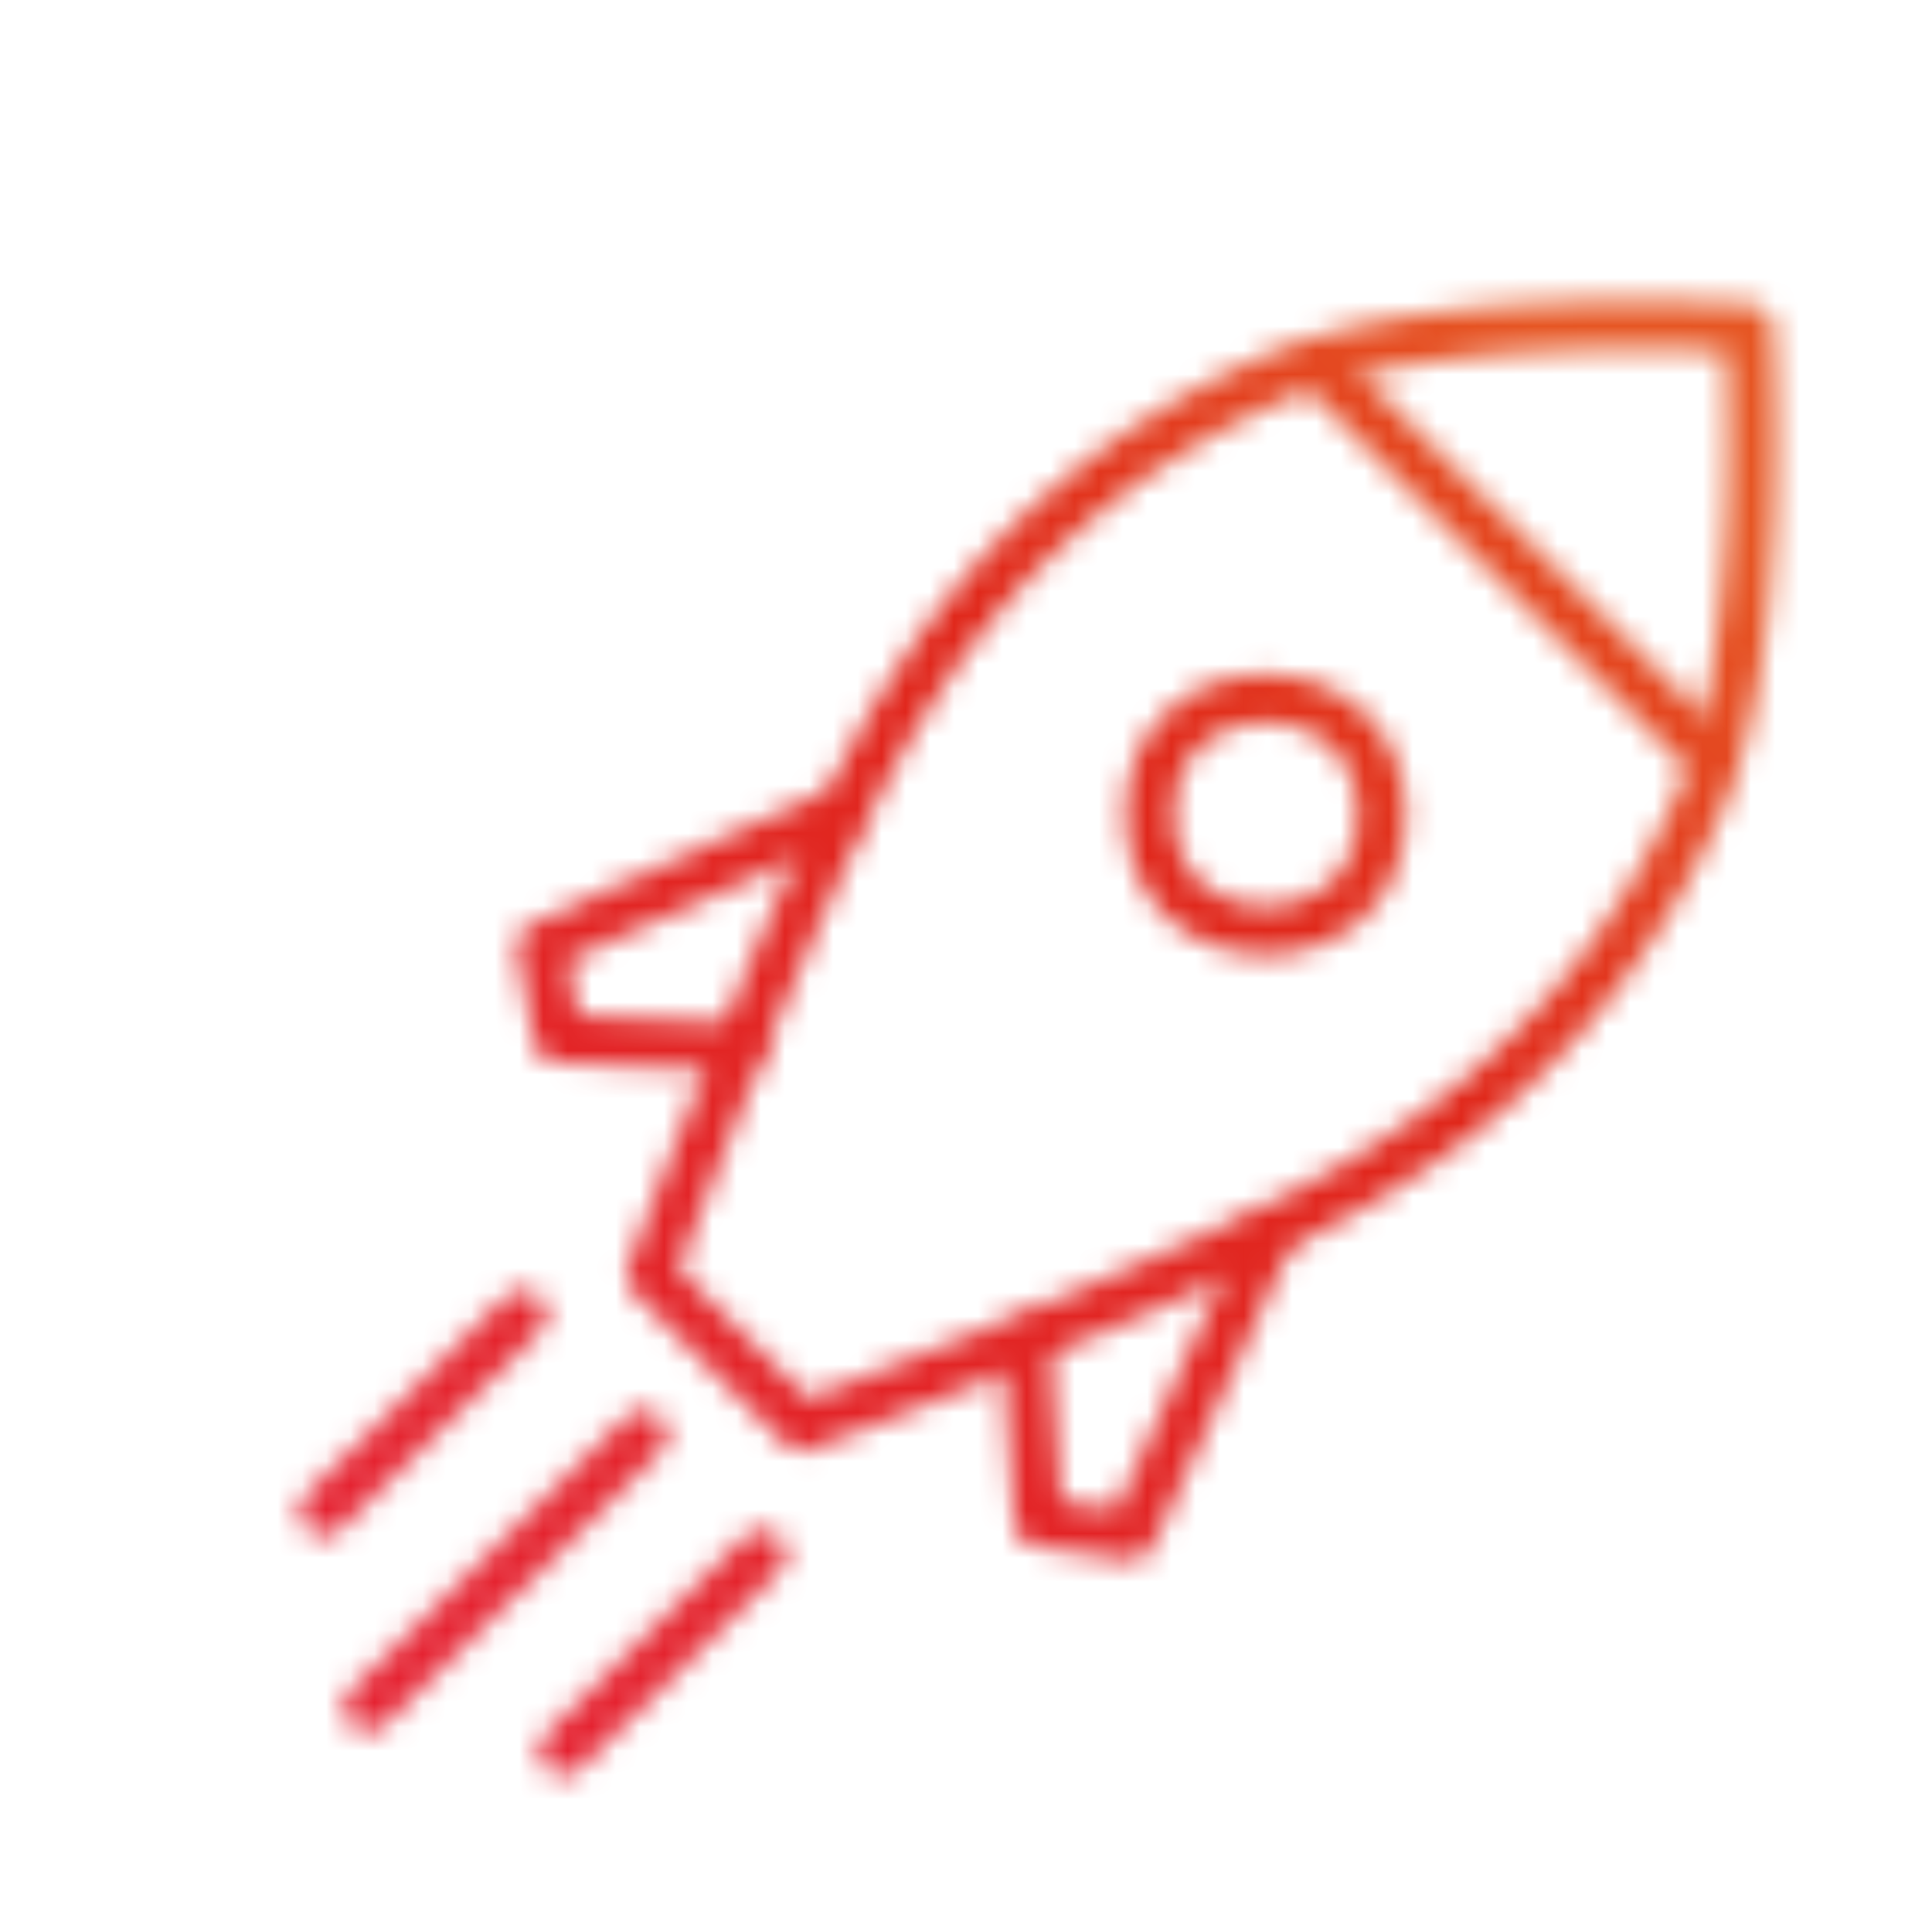
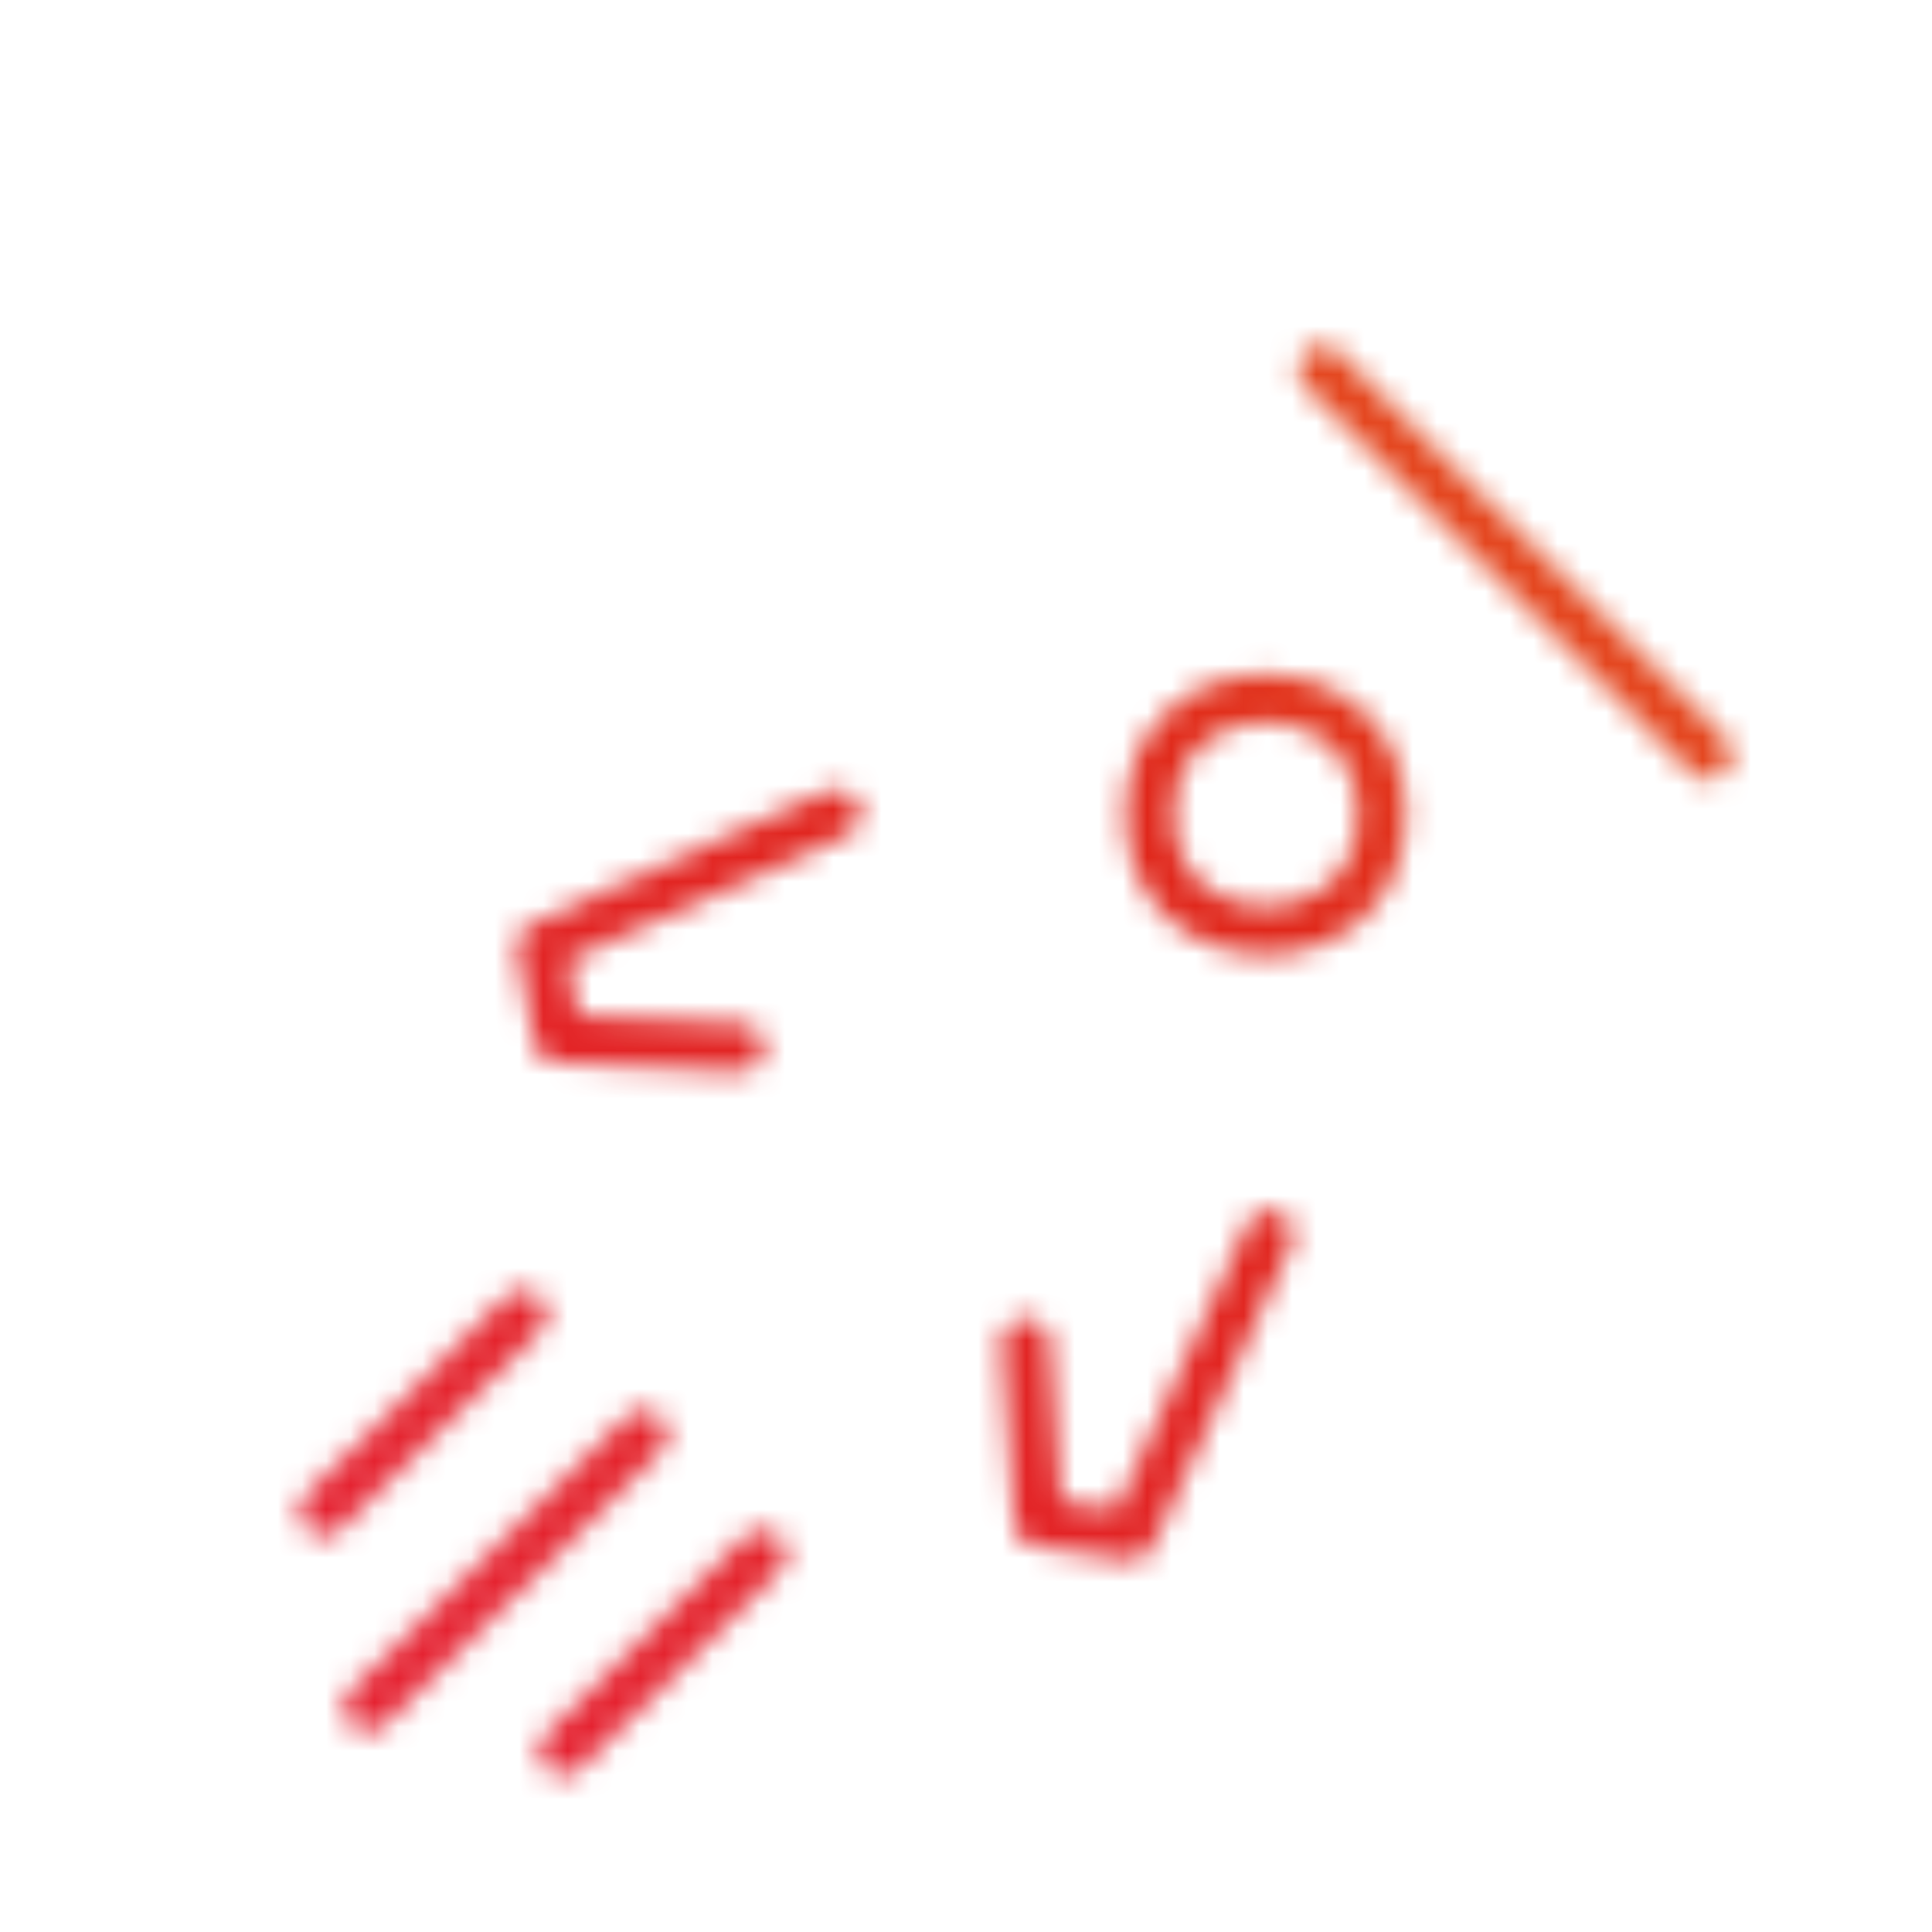
<svg xmlns="http://www.w3.org/2000/svg" width="80" height="80" viewBox="0 0 80 80">
  <defs>
    <linearGradient id="svg-defs-gradient-icon-getting-started" x1="15" y1="65" x2="65" y2="15" gradientUnits="userSpaceOnUse">
      <stop offset="0" stop-color="#E52231" />
      <stop offset="0.65" stop-color="#E0271A" />
      <stop offset="1" stop-color="#e65522" />
    </linearGradient>
    <mask id="svg-defs-mask-icon-getting-started">
      <polyline class="uk-preserve" fill="none" stroke="#fff" stroke-linecap="round" stroke-linejoin="round" stroke-width="2" points="49.559 48.115 43.823 60.599 40 60.031 39.472 52.604" />
      <line class="uk-preserve" fill="none" stroke="#fff" stroke-linecap="round" stroke-linejoin="round" stroke-width="2" x1="18.646" y1="51.425" x2="10.402" y2="59.596" />
      <line class="uk-preserve" fill="none" stroke="#fff" stroke-linecap="round" stroke-linejoin="round" stroke-width="2" x1="28.564" y1="61.343" x2="20.32" y2="69.514" />
      <line class="uk-preserve" fill="none" stroke="#fff" stroke-linecap="round" stroke-linejoin="round" stroke-width="2" x1="23.641" y1="56.397" x2="12.231" y2="67.706" />
      <polyline class="uk-preserve" fill="none" stroke="#fff" stroke-linecap="round" stroke-linejoin="round" stroke-width="2" points="31.629 30.684 19.401 36.171 20.101 40 27.639 40.383" />
      <circle class="uk-preserve" fill="none" stroke="#fff" stroke-linecap="round" stroke-linejoin="round" stroke-width="2" cx="49.407" cy="30.726" r="4.808" />
      <line class="uk-preserve" fill="none" stroke="#fff" stroke-linecap="round" stroke-linejoin="round" stroke-width="2" x1="51.748" y1="12.298" x2="67.71" y2="28.259" />
-       <path class="uk-preserve" fill="none" stroke="#fff" stroke-linecap="round" stroke-linejoin="round" stroke-width="2" d="M23.95,49.801S30.66,31.782,34.705,25.695A33.403,33.403,0,0,1,49.52,12.764C56.182,9.63,69.413,10.612,69.413,10.612s.977,13.225-2.158,19.887A33.414,33.414,0,0,1,54.324,45.314c-6.087,4.045-24.103,10.756-24.103,10.756Z" />
    </mask>
  </defs>
  <rect class="uk-preserve" width="74" height="74" fill="url(#svg-defs-gradient-icon-getting-started)" x="3" y="3" mask="url(#svg-defs-mask-icon-getting-started)" />
</svg>